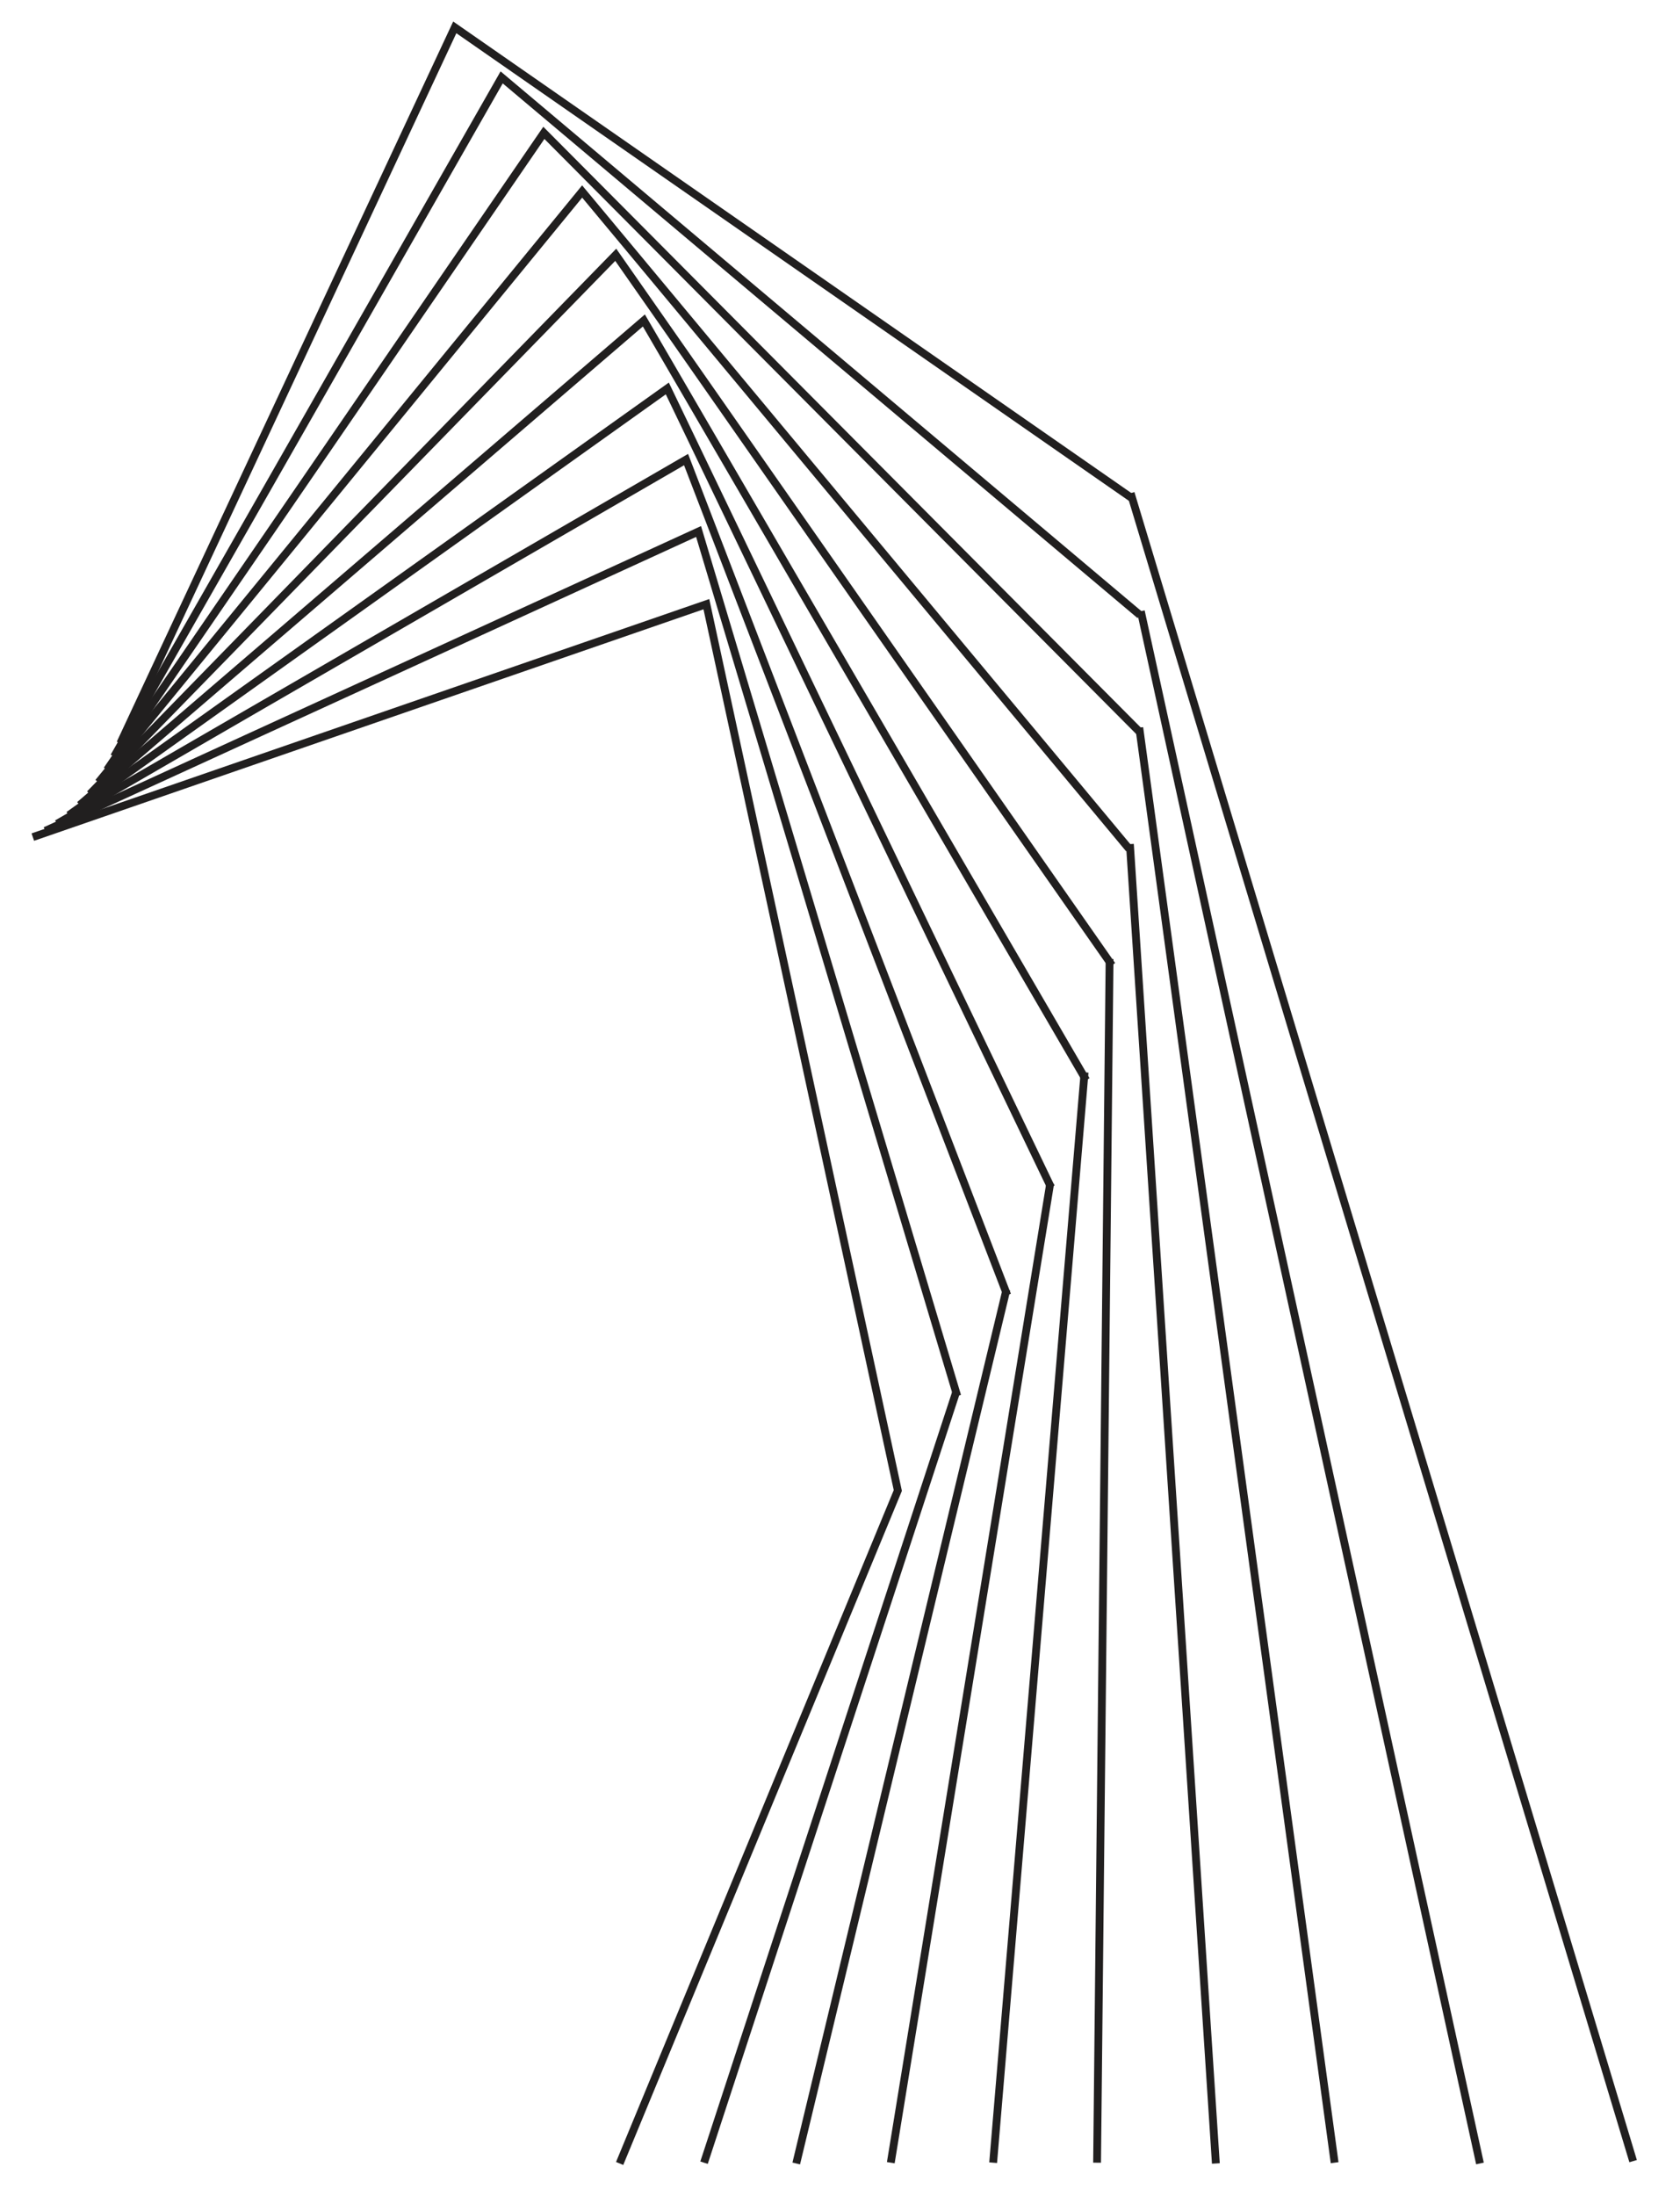
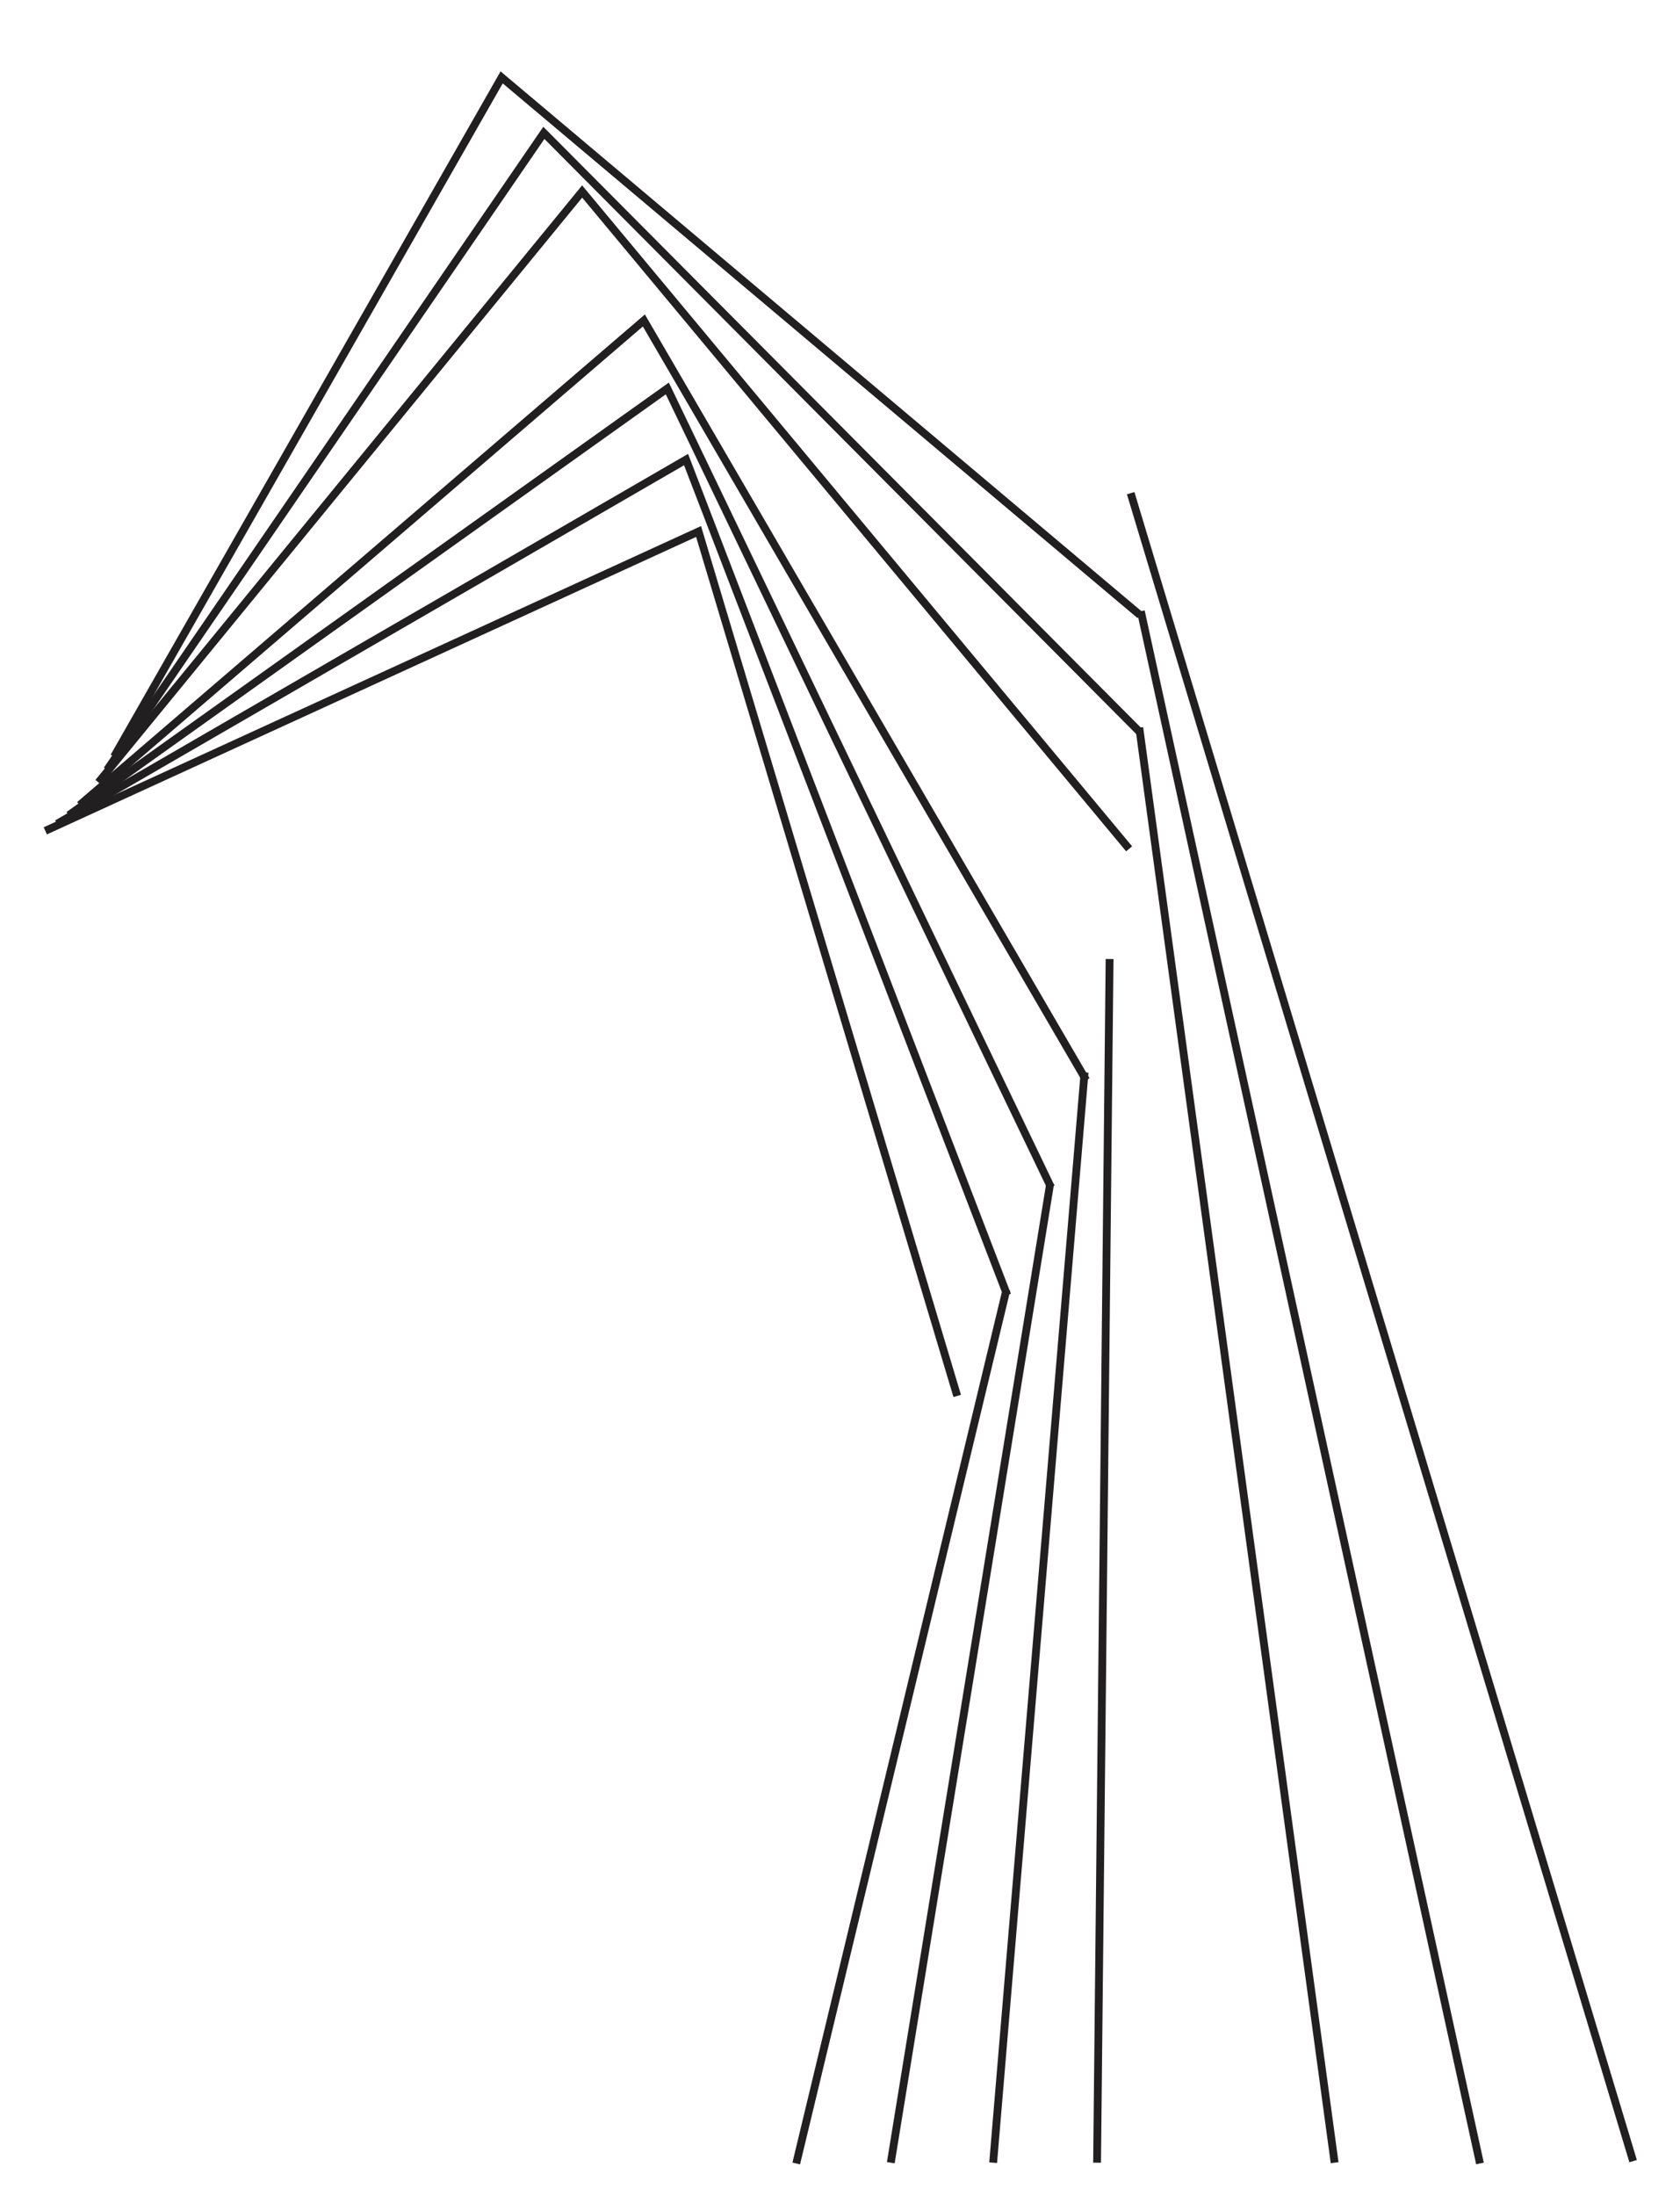
<svg xmlns="http://www.w3.org/2000/svg" version="1.2" viewBox="0 0 215 281" width="215" height="281">
  <style>.a{fill:none;stroke:#211f1f}</style>
  <path class="a" d="m144.7 63.1l64.3 213.4z" />
-   <path class="a" d="m15.4 95.1l42.8-91.6 86.6 60.2" />
  <path class="a" d="m146 78.2l43.4 198.6z" />
  <path class="a" d="m14.6 96.8l49.6-86.9 81.7 68.8" />
  <path class="a" d="m145.8 93.1l25 183.6z" />
  <path class="a" d="m13.7 98.5l55.9-81.5 76.3 76.7" />
-   <path class="a" d="m144.6 108l11 168.8z" />
  <path class="a" d="m12.6 100.1l61.9-75.6 70 84.1" />
  <path class="a" d="m142 122.7l-1.6 154z" />
-   <path class="a" d="m11.5 101.6l67.3-69 63.5 90.9" />
  <path class="a" d="m138.8 137.2l-11.7 139.5z" />
  <path class="a" d="m10.2 103l72.2-62 56.6 97.2" />
  <path class="a" d="m114 276.7l20.4-125.3" />
  <path class="a" d="m8.8 104.3l76.6-54.6 49.1 102.2" />
  <path class="a" d="m128.8 165l-26.9 111.8z" />
  <path class="a" d="m7.3 105.4l80.5-46.6 41.1 106.9" />
-   <path class="a" d="m122.4 178l-32.3 98.7z" />
+   <path class="a" d="m122.4 178z" />
  <path class="a" d="m5.8 106.3l83.6-38.3 33.1 110.6" />
-   <path class="a" d="m4.2 107.1l86.2-29.8 24.5 113.4-35.6 86.1" />
</svg>